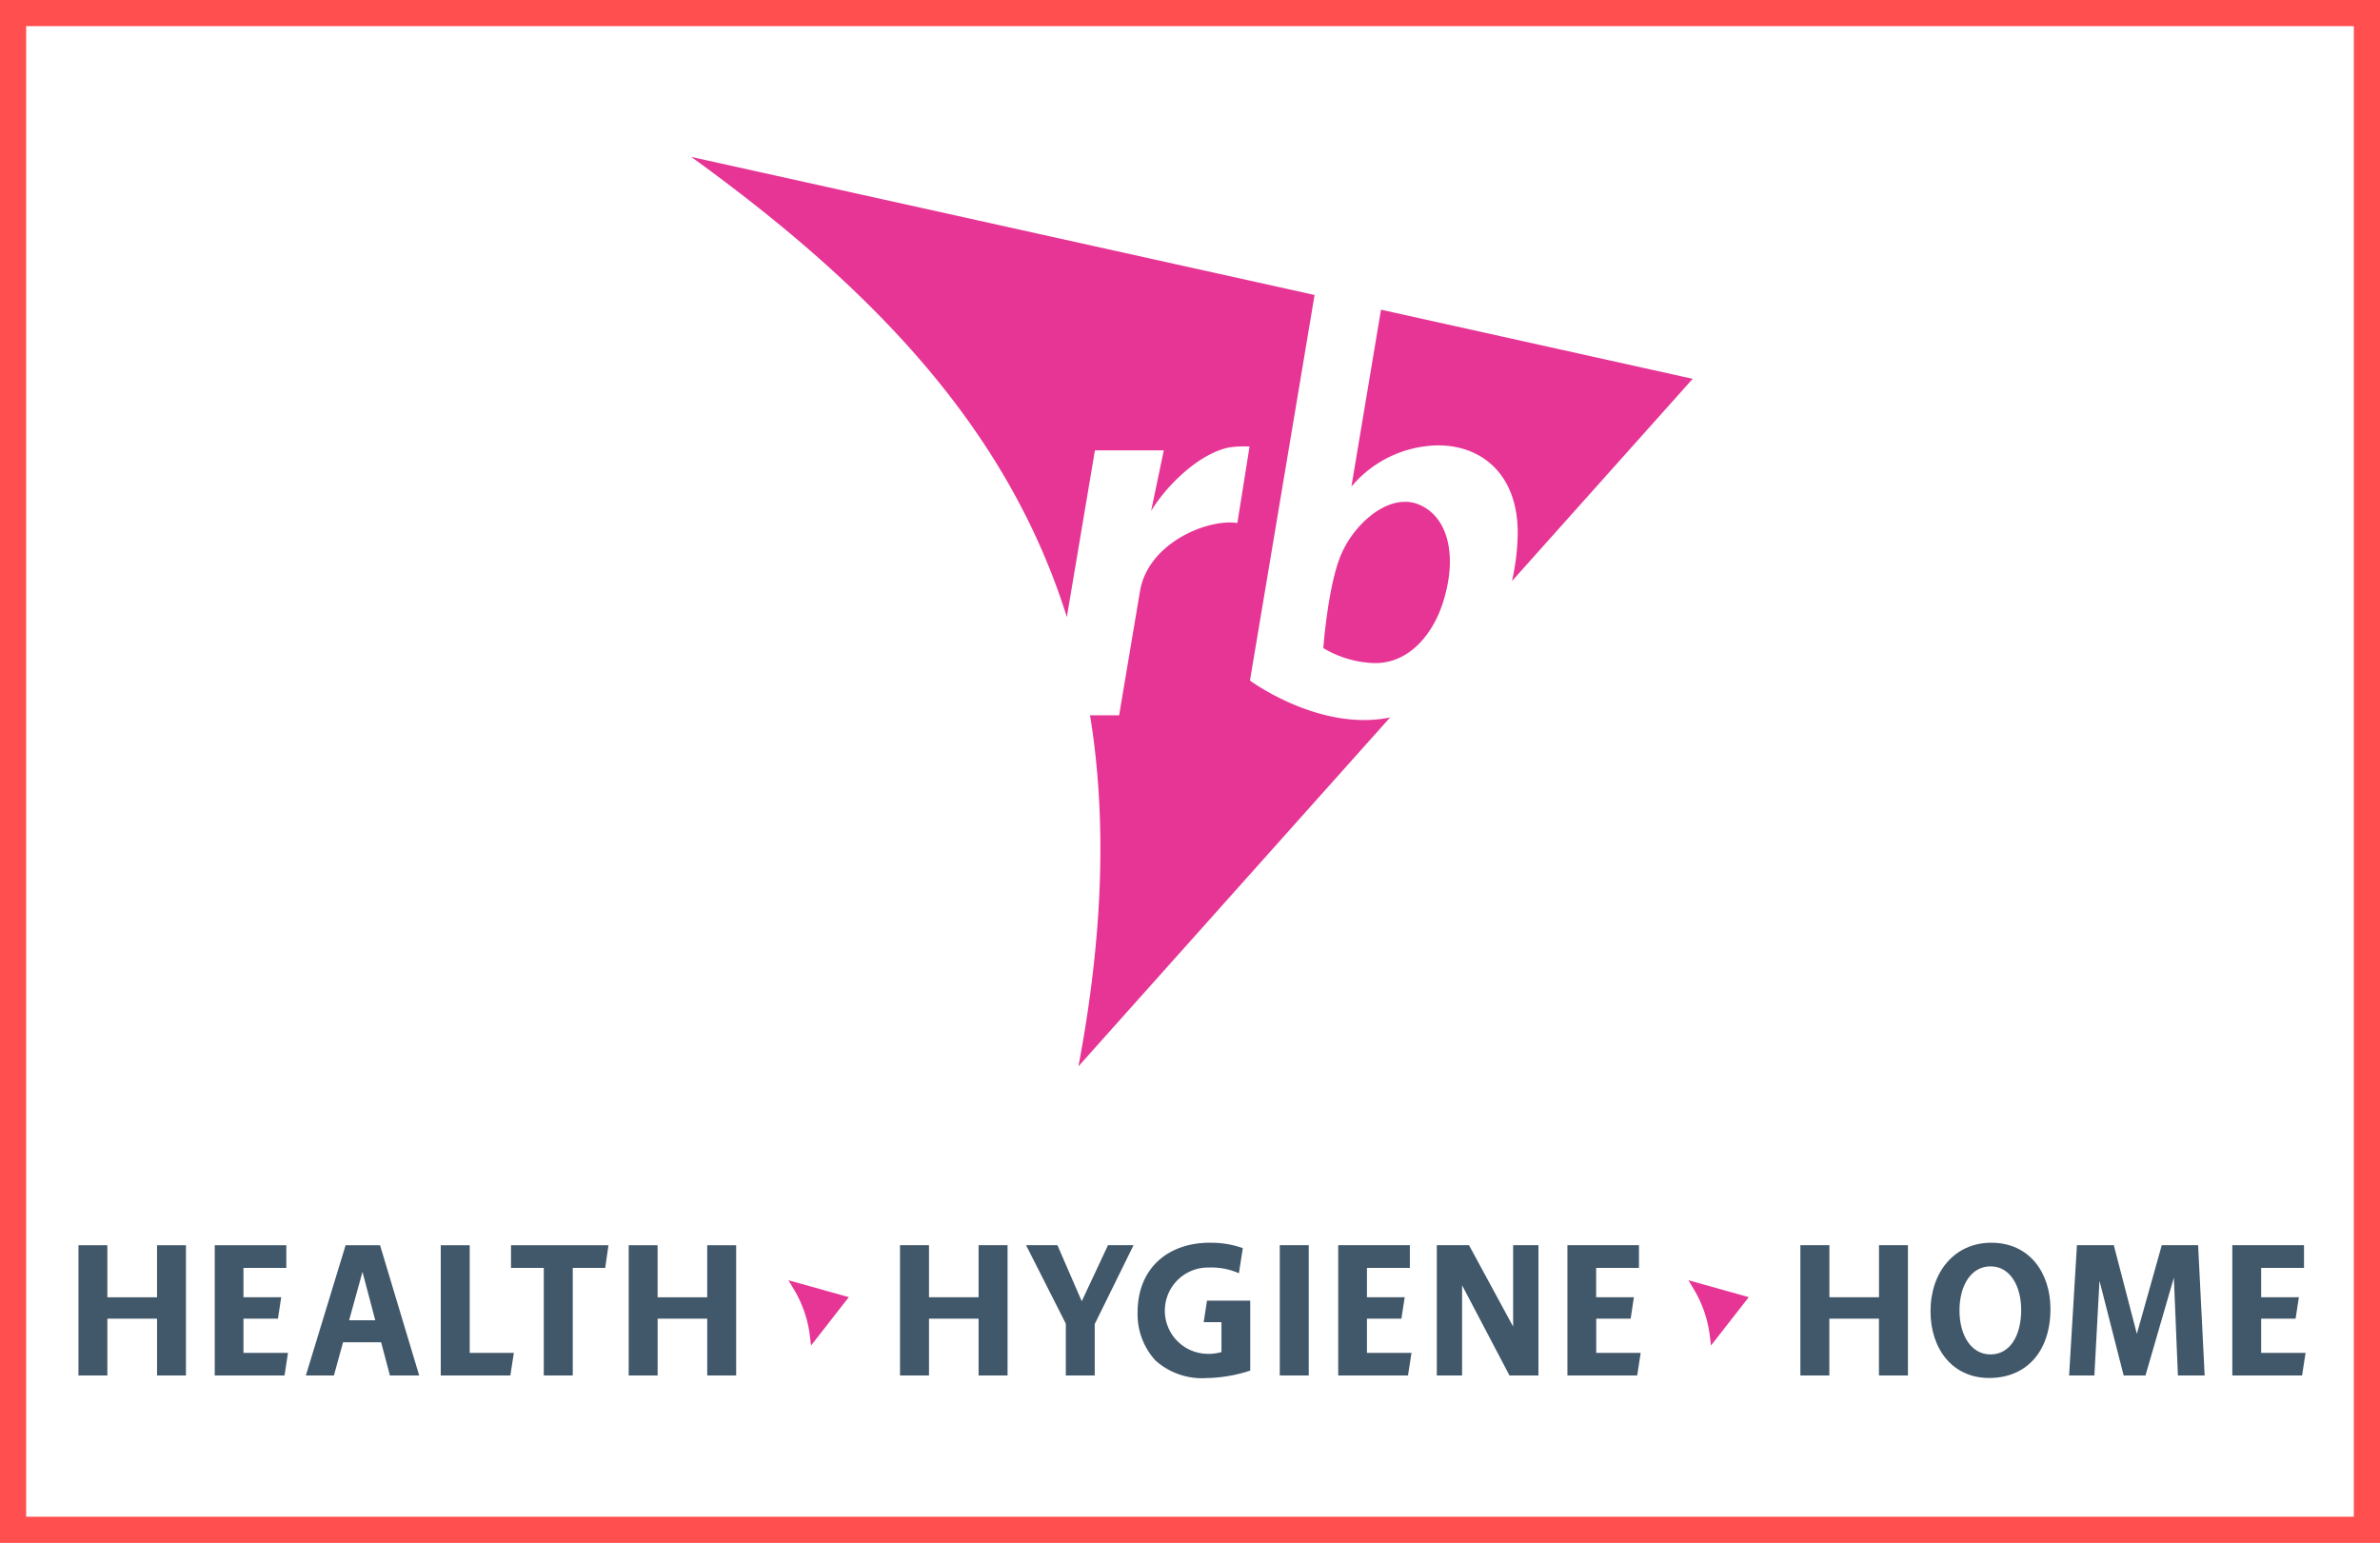
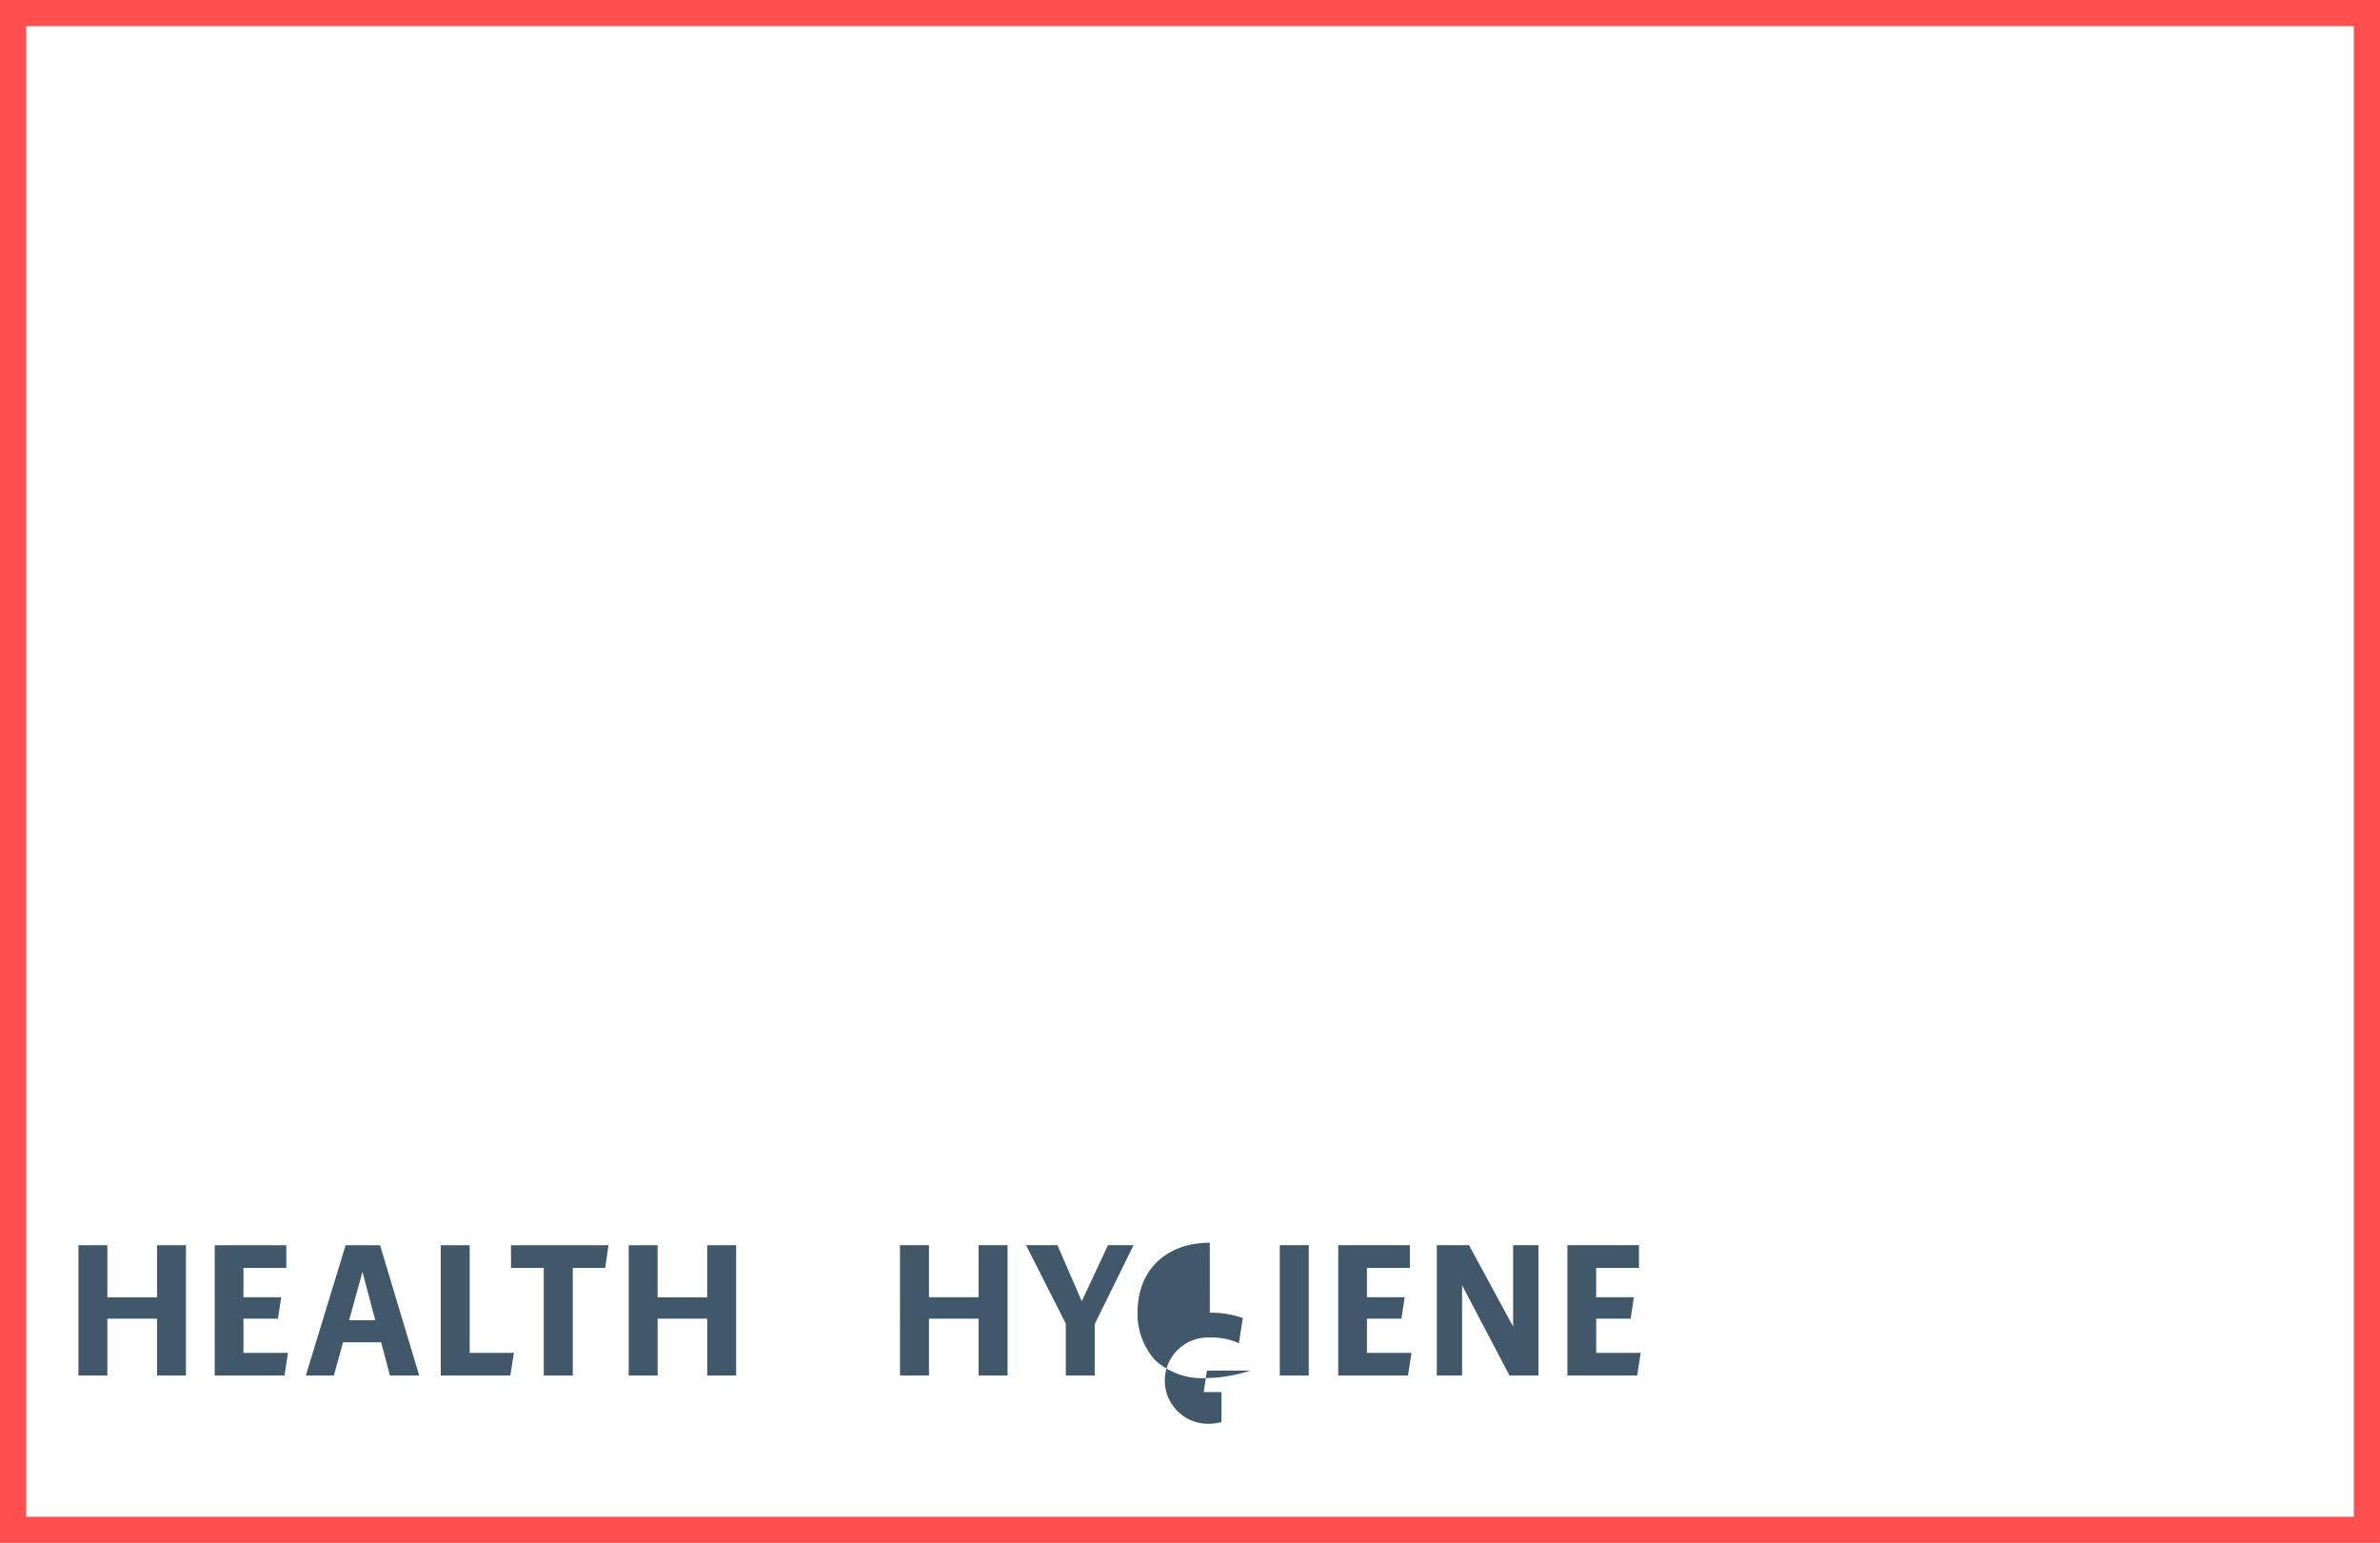
<svg xmlns="http://www.w3.org/2000/svg" width="182" height="118" viewBox="0 0 182 118">
  <g id="Group_2495" data-name="Group 2495" transform="translate(13525 14210)">
    <g id="Group_2347" data-name="Group 2347" transform="translate(-14815 -16721)">
      <g id="Rectangle_169" data-name="Rectangle 169" transform="translate(1290 2511)" fill="#fff" stroke="#ff4f4f" stroke-width="2">
        <rect width="182" height="118" stroke="none" />
        <rect x="1" y="1" width="180" height="116" fill="none" />
      </g>
    </g>
    <g id="Reckitt_Benckiser" transform="translate(-13519 -14198)">
-       <path id="path11897-4" d="M32.764,0c14.2,10.263,24.269,21,28.722,35.189l2.148-12.744H68.9L67.93,27.08c1.2-1.986,3.7-4.419,5.992-4.863a7.494,7.494,0,0,1,1.536-.062L74.526,28c-2.267-.342-6.8,1.511-7.442,5.187l-1.6,9.52H63.257c.05.305.1.614.148.925,1.1,7.574.824,16.1-1.031,25.92L86.205,42.871l-.056.011c-5.376,1.076-10.66-2.835-10.66-2.835l1.453-8.66,0,0,3.489-20.828L32.764,0ZM85.51,11.685,83.247,25.216a8.809,8.809,0,0,1,6.634-3.154c3.317,0,6.123,2.206,6.084,6.78a17.388,17.388,0,0,1-.441,3.6l13.822-15.47Zm2,14.7c-2.028-.119-4.166,1.944-5.053,4.034C81.444,32.8,81.1,37.566,81.1,37.566A8.044,8.044,0,0,0,85,38.712c2.684.045,4.471-2.245,5.229-4.57,1.187-3.658.394-6.669-1.86-7.57A2.743,2.743,0,0,0,87.507,26.381Z" transform="translate(14.096)" fill="#e63595" />
-       <path id="path11925-4" d="M38.31,60.653a9,9,0,0,1,1.3,3.765l.081.641,2.889-3.7L37.961,60.07Z" transform="translate(16.332 25.845)" fill="#e63595" />
-       <path id="path11929-7" d="M86.428,60.653a9.054,9.054,0,0,1,1.3,3.765l.079.641,2.89-3.7L86.079,60.07Z" transform="translate(37.035 25.845)" fill="#e63595" />
      <path id="path11933-1" d="M0,58.2V68.16H2.21V63.813h3.8V68.16h2.21V58.2H6.009v3.978H2.21V58.2Zm10.422,0V68.16h5.335l.265-1.732H12.618V63.813h2.637l.249-1.64H12.618V59.93h3.277V58.2Zm10.006,0L17.389,68.16h2.145l.7-2.542h2.911l.673,2.542h2.238L23.063,58.2H20.428Zm7.277,0V68.16h5.322l.268-1.732H29.918V58.2Zm5.372,0V59.93h2.506V68.16H37.8V59.93h2.481L40.53,58.2H33.077Zm9,0V68.16h2.212V63.813h3.794V68.16h2.212V58.2H48.081v3.978H44.287V58.2ZM21.719,60.237l.978,3.7h-2Z" transform="translate(0 25.038)" fill="#41576a" />
-       <path id="path11957-3" d="M67.614,58.063c-3.166,0-5.505,1.923-5.52,5.3a5.247,5.247,0,0,0,1.36,3.7,5.329,5.329,0,0,0,3.936,1.349,11.254,11.254,0,0,0,3.316-.57V62.493H67.4l-.251,1.645h1.358v2.288a3.6,3.6,0,0,1-1.106.134,3.3,3.3,0,0,1,.154-6.6,5.15,5.15,0,0,1,2.285.439l.3-1.922a7.16,7.16,0,0,0-2.522-.411Zm-23.688.19v9.964h2.215V63.87h3.793v4.347H52.15V58.252H49.934V62.23H46.141V58.252Zm9.64,0,3.039,6v3.961h2.21V64.284l2.969-6.031H59.829l-2.006,4.285-1.86-4.285Zm19.4,0v9.964h2.215V58.252Zm4.47,0v9.964h5.335l.268-1.732H79.632V63.87h2.634l.254-1.64H79.632V59.987h3.282V58.252Zm7.539,0v9.964h1.933v-6.9l3.626,6.9h2.212V58.252H90.811v6.224l-3.374-6.224Zm9.987,0v9.964h5.335l.268-1.732h-3.4V63.87h2.634l.246-1.64H97.16V59.987h3.274V58.252Z" transform="translate(18.899 24.981)" fill="#41576a" />
-       <path id="path11991-0" d="M106.664,58.063c-2.815,0-4.648,2.245-4.648,5.238,0,2.863,1.667,5.106,4.481,5.106h.011c2.8,0,4.679-1.98,4.679-5.282h0c0-2.758-1.6-5.062-4.525-5.062Zm-14.6.19v9.964h2.215V63.87h3.794v4.347h2.215V58.252H98.077V62.23H94.284V58.252Zm21.149,0-.6,9.964h1.933l.391-7.246,1.849,7.246h1.668l2.171-7.484.31,7.484h2.045l-.5-9.964H119.7l-1.905,6.78-1.763-6.78h-2.819Zm11.881,0v9.964h5.335l.268-1.732H127.3V63.87h2.634l.251-1.64H127.3V59.987h3.277V58.252ZM106.611,59.87c1.512,0,2.338,1.539,2.338,3.33,0,1.964-.853,3.405-2.338,3.405H106.6c-1.485,0-2.369-1.47-2.369-3.363,0-1.863.854-3.372,2.383-3.372Z" transform="translate(39.612 24.981)" fill="#41576a" />
+       <path id="path11957-3" d="M67.614,58.063c-3.166,0-5.505,1.923-5.52,5.3a5.247,5.247,0,0,0,1.36,3.7,5.329,5.329,0,0,0,3.936,1.349,11.254,11.254,0,0,0,3.316-.57H67.4l-.251,1.645h1.358v2.288a3.6,3.6,0,0,1-1.106.134,3.3,3.3,0,0,1,.154-6.6,5.15,5.15,0,0,1,2.285.439l.3-1.922a7.16,7.16,0,0,0-2.522-.411Zm-23.688.19v9.964h2.215V63.87h3.793v4.347H52.15V58.252H49.934V62.23H46.141V58.252Zm9.64,0,3.039,6v3.961h2.21V64.284l2.969-6.031H59.829l-2.006,4.285-1.86-4.285Zm19.4,0v9.964h2.215V58.252Zm4.47,0v9.964h5.335l.268-1.732H79.632V63.87h2.634l.254-1.64H79.632V59.987h3.282V58.252Zm7.539,0v9.964h1.933v-6.9l3.626,6.9h2.212V58.252H90.811v6.224l-3.374-6.224Zm9.987,0v9.964h5.335l.268-1.732h-3.4V63.87h2.634l.246-1.64H97.16V59.987h3.274V58.252Z" transform="translate(18.899 24.981)" fill="#41576a" />
    </g>
  </g>
</svg>